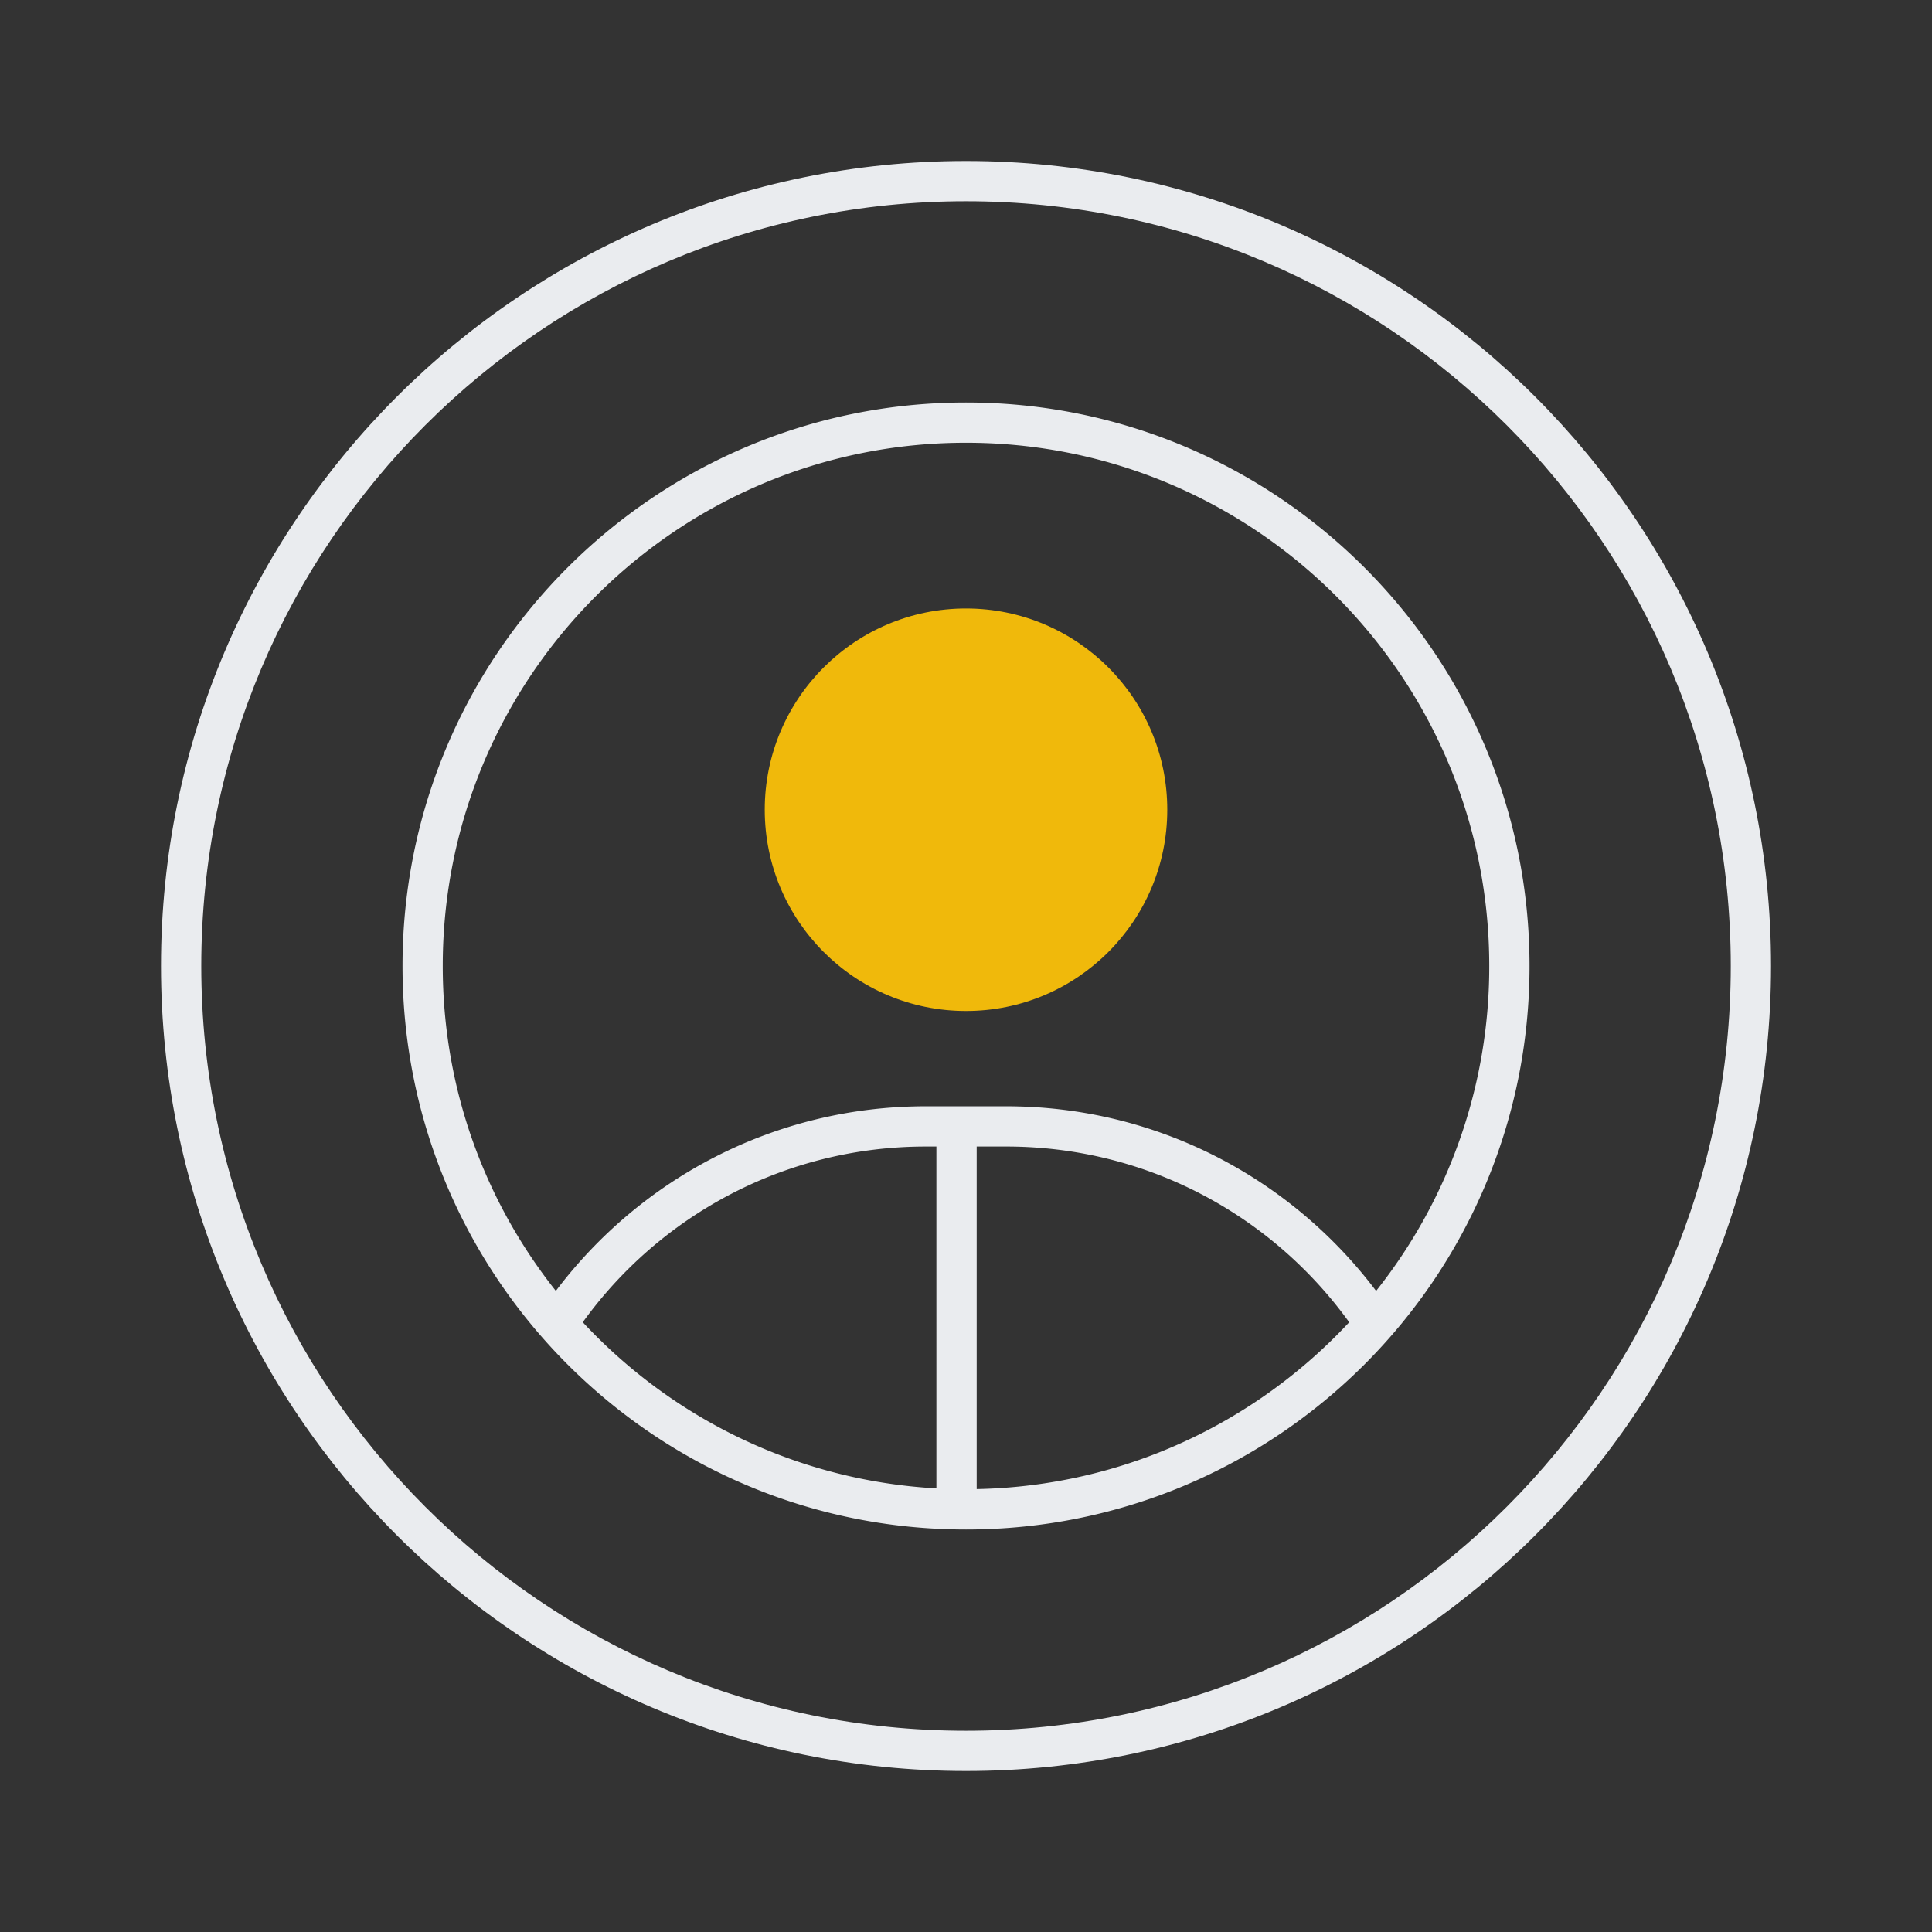
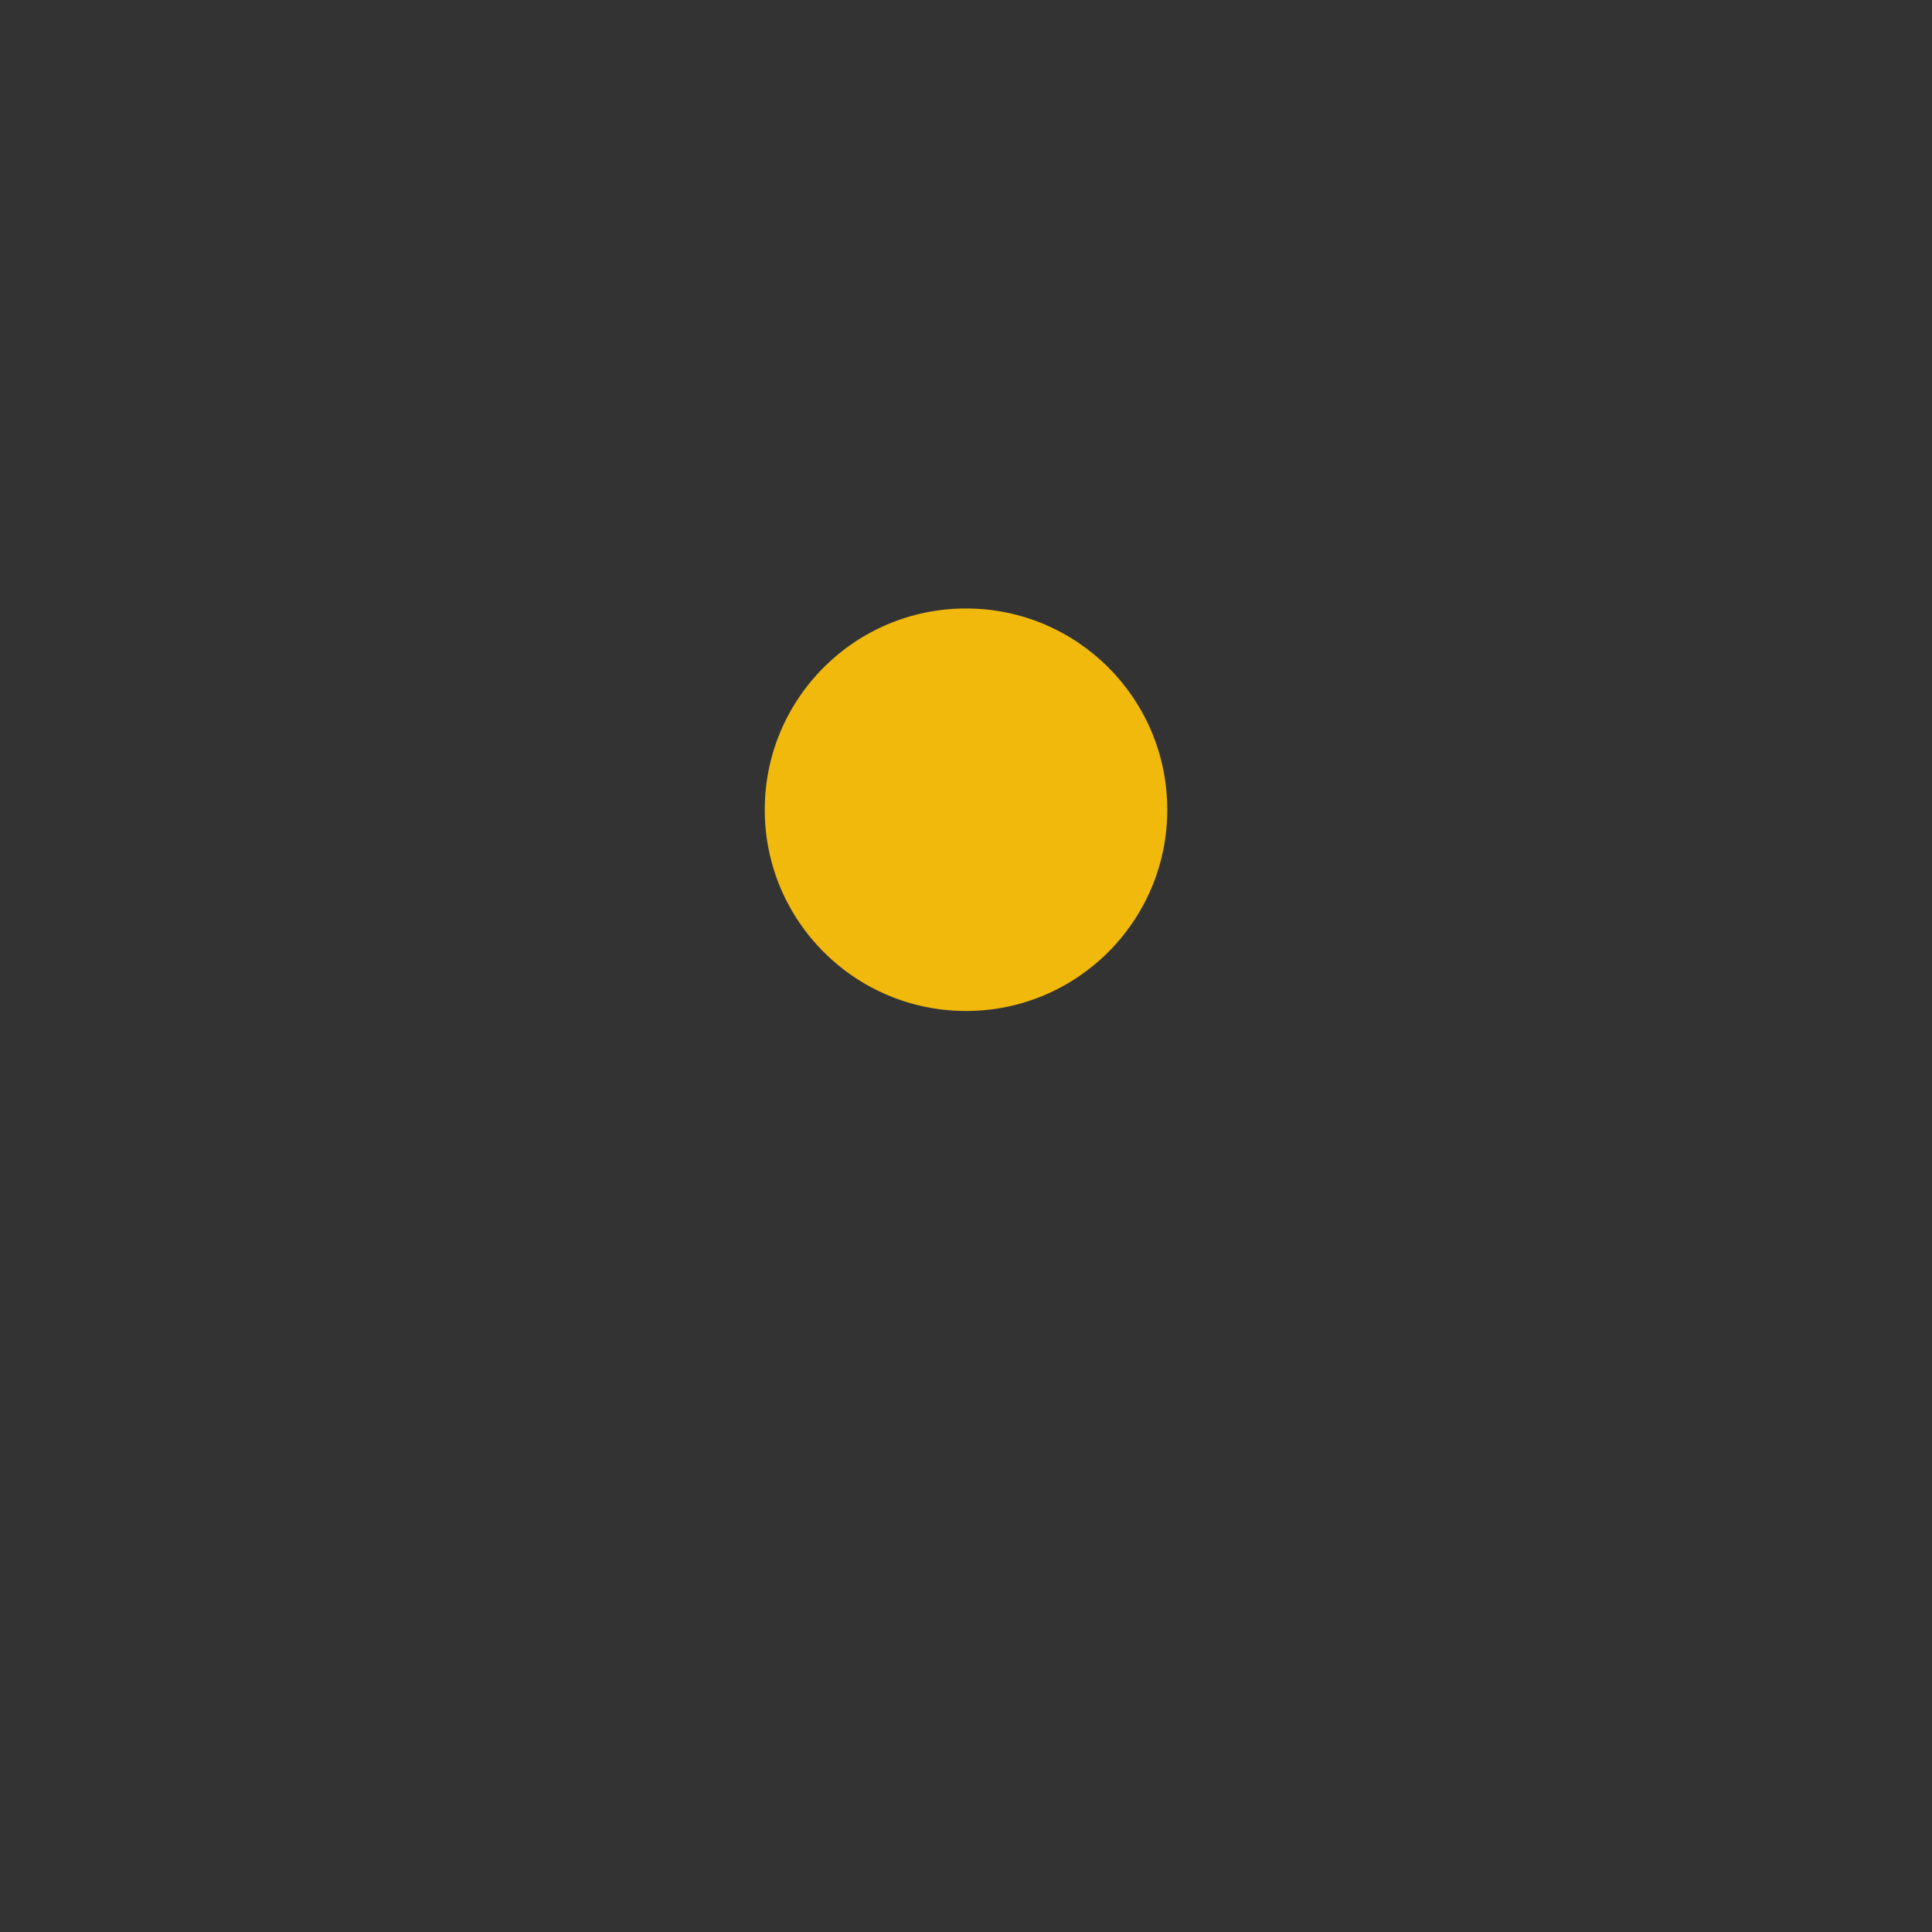
<svg xmlns="http://www.w3.org/2000/svg" class="bn-svg !w-[64px] !h-[64px]" viewBox="0 0 96 96">
  <rect x="0" y="0" width="96" height="96" fill="#333333" stroke="none" />
-   <path fill-rule="evenodd" clip-rule="evenodd" d="M48.001 20c15.464 0 28 12.536 28 28s-12.536 28-28 28-28-12.536-28-28 12.536-28 28-28zm.53 53.992c7.308-.146 13.875-3.307 18.51-8.29-3.813-5.288-10.023-8.731-17.04-8.731h-1.47v17.021zM46 56.971c-7.017 0-13.23 3.443-17.042 8.73 4.436 4.77 10.64 7.87 17.571 8.256V56.971h-.529zm2-34.971c-14.36 0-26 11.64-26 26 0 6.101 2.102 11.71 5.62 16.145 4.197-5.57 10.867-9.174 18.38-9.174h4c7.512 0 14.18 3.603 18.378 9.175A25.888 25.888 0 0074 48c0-14.36-11.64-26-26-26z" fill="#EAECEF" />
-   <path fill-rule="evenodd" clip-rule="evenodd" d="M48.001 8c22.091 0 40 17.909 40 40s-17.909 40-40 40S8 70.091 8 48 25.91 8 48.001 8zm0 2c-20.987 0-38 17.013-38 38s17.013 38 38 38 38-17.013 38-38-17.013-38-38-38z" fill="#EAECEF" />
  <path d="M48.001 30.235c5.523 0 10 4.478 10 10 0 5.523-4.477 10-10 10S38 45.758 38 40.235s4.478-10 10.001-10z" fill="#F0B90B" />
</svg>